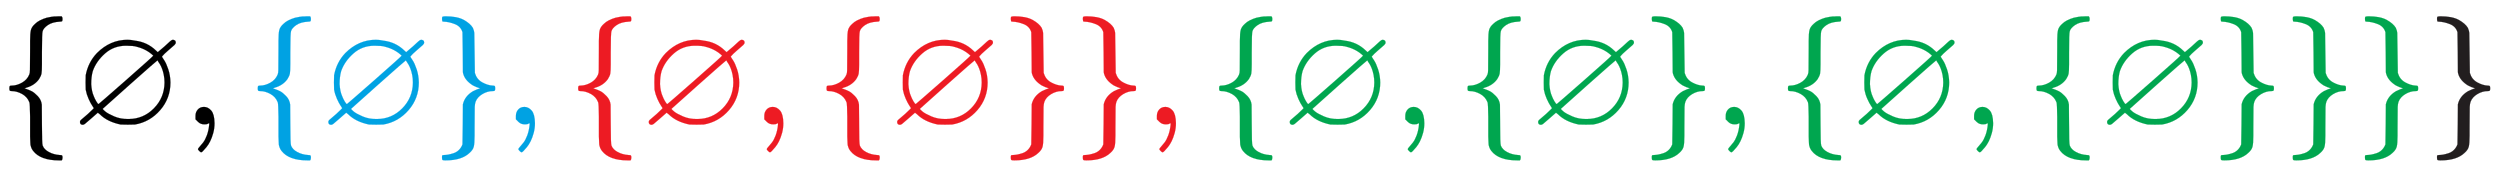
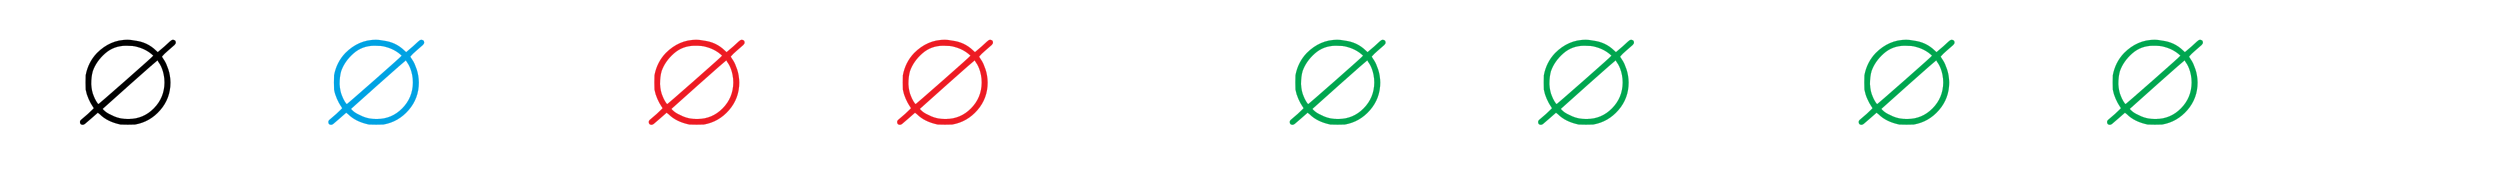
<svg xmlns="http://www.w3.org/2000/svg" xmlns:xlink="http://www.w3.org/1999/xlink" width="40.302ex" height="2.843ex" style="vertical-align: -0.838ex;" viewBox="0 -863.1 17352.2 1223.9" role="img" focusable="false" aria-labelledby="MathJax-SVG-1-Title">
  <title id="MathJax-SVG-1-Title">{\displaystyle \{\varnothing ,\color {Cerulean}\{\varnothing \},\color {Red}\{\varnothing ,\{\varnothing \}\},\color {Green}\{\varnothing ,\{\varnothing \},\{\varnothing ,\{\varnothing \}\}\}\color {Black}\}}</title>
  <defs aria-hidden="true">
-     <path stroke-width="1" id="E1-MJMAIN-7B" d="M434 -231Q434 -244 428 -250H410Q281 -250 230 -184Q225 -177 222 -172T217 -161T213 -148T211 -133T210 -111T209 -84T209 -47T209 0Q209 21 209 53Q208 142 204 153Q203 154 203 155Q189 191 153 211T82 231Q71 231 68 234T65 250T68 266T82 269Q116 269 152 289T203 345Q208 356 208 377T209 529V579Q209 634 215 656T244 698Q270 724 324 740Q361 748 377 749Q379 749 390 749T408 750H428Q434 744 434 732Q434 719 431 716Q429 713 415 713Q362 710 332 689T296 647Q291 634 291 499V417Q291 370 288 353T271 314Q240 271 184 255L170 250L184 245Q202 239 220 230T262 196T290 137Q291 131 291 1Q291 -134 296 -147Q306 -174 339 -192T415 -213Q429 -213 431 -216Q434 -219 434 -231Z" />
    <path stroke-width="1" id="E1-MJAMS-2205" d="M624 470Q624 468 639 446T668 382T683 291Q683 181 612 99T437 -1Q425 -2 387 -2T337 -1Q245 18 193 70L179 81L131 39Q96 8 89 3T75 -3Q55 -3 55 17Q55 24 61 30T111 73Q154 113 151 113Q151 114 140 130T115 177T95 241Q94 253 94 291T95 341Q112 431 173 495Q265 587 385 587Q410 587 437 581Q522 571 582 513L595 501L642 541Q689 586 695 586Q696 586 697 586T699 587Q706 587 713 583T720 568Q720 560 711 551T664 510Q651 499 642 490T628 475T624 470ZM564 477Q517 522 448 539Q428 546 375 546Q290 546 229 492T144 370Q133 332 133 279Q136 228 151 195Q157 179 168 160T184 141Q186 141 375 307T564 477ZM642 290Q642 318 637 343T625 386T611 416T598 436T593 444Q590 444 402 277T213 108Q213 104 231 89T293 55T392 37Q495 37 568 111T642 290Z" />
-     <path stroke-width="1" id="E1-MJMAIN-2C" d="M78 35T78 60T94 103T137 121Q165 121 187 96T210 8Q210 -27 201 -60T180 -117T154 -158T130 -185T117 -194Q113 -194 104 -185T95 -172Q95 -168 106 -156T131 -126T157 -76T173 -3V9L172 8Q170 7 167 6T161 3T152 1T140 0Q113 0 96 17Z" />
-     <path stroke-width="1" id="E1-MJMAIN-7D" d="M65 731Q65 745 68 747T88 750Q171 750 216 725T279 670Q288 649 289 635T291 501Q292 362 293 357Q306 312 345 291T417 269Q428 269 431 266T434 250T431 234T417 231Q380 231 345 210T298 157Q293 143 292 121T291 -28V-79Q291 -134 285 -156T256 -198Q202 -250 89 -250Q71 -250 68 -247T65 -230Q65 -224 65 -223T66 -218T69 -214T77 -213Q91 -213 108 -210T146 -200T183 -177T207 -139Q208 -134 209 3L210 139Q223 196 280 230Q315 247 330 250Q305 257 280 270Q225 304 212 352L210 362L209 498Q208 635 207 640Q195 680 154 696T77 713Q68 713 67 716T65 731Z" />
  </defs>
  <g stroke="currentColor" fill="currentColor" stroke-width="0" transform="matrix(1 0 0 -1 0 0)" aria-hidden="true">
    <use xlink:href="#E1-MJMAIN-7B" x="0" y="0" />
    <use xlink:href="#E1-MJAMS-2205" x="500" y="0" />
    <use xlink:href="#E1-MJMAIN-2C" x="1279" y="0" />
    <g fill="#00A2E3" stroke="#00A2E3" transform="translate(1724,0)">
      <g fill="#00A2E3" stroke="#00A2E3">
        <g fill="#00A2E3" stroke="#00A2E3">
          <use xlink:href="#E1-MJMAIN-7B" />
        </g>
        <g fill="#00A2E3" stroke="#00A2E3" transform="translate(500,0)">
          <use xlink:href="#E1-MJAMS-2205" />
        </g>
        <g fill="#00A2E3" stroke="#00A2E3" transform="translate(1279,0)">
          <use xlink:href="#E1-MJMAIN-7D" />
        </g>
        <g fill="#00A2E3" stroke="#00A2E3" transform="translate(1779,0)">
          <use xlink:href="#E1-MJMAIN-2C" />
        </g>
        <g fill="#ED1B23" stroke="#ED1B23" transform="translate(2224,0)">
          <g fill="#ED1B23" stroke="#ED1B23">
            <g fill="#ED1B23" stroke="#ED1B23">
              <use xlink:href="#E1-MJMAIN-7B" />
            </g>
            <g fill="#ED1B23" stroke="#ED1B23" transform="translate(500,0)">
              <use xlink:href="#E1-MJAMS-2205" />
            </g>
            <g fill="#ED1B23" stroke="#ED1B23" transform="translate(1279,0)">
              <use xlink:href="#E1-MJMAIN-2C" />
            </g>
            <g fill="#ED1B23" stroke="#ED1B23" transform="translate(1724,0)">
              <use xlink:href="#E1-MJMAIN-7B" />
            </g>
            <g fill="#ED1B23" stroke="#ED1B23" transform="translate(2224,0)">
              <use xlink:href="#E1-MJAMS-2205" />
            </g>
            <g fill="#ED1B23" stroke="#ED1B23" transform="translate(3003,0)">
              <use xlink:href="#E1-MJMAIN-7D" />
            </g>
            <g fill="#ED1B23" stroke="#ED1B23" transform="translate(3503,0)">
              <use xlink:href="#E1-MJMAIN-7D" />
            </g>
            <g fill="#ED1B23" stroke="#ED1B23" transform="translate(4004,0)">
              <use xlink:href="#E1-MJMAIN-2C" />
            </g>
            <g fill="#00A64F" stroke="#00A64F" transform="translate(4449,0)">
              <g fill="#00A64F" stroke="#00A64F">
                <g fill="#00A64F" stroke="#00A64F">
                  <use xlink:href="#E1-MJMAIN-7B" />
                </g>
                <g fill="#00A64F" stroke="#00A64F" transform="translate(500,0)">
                  <use xlink:href="#E1-MJAMS-2205" />
                </g>
                <g fill="#00A64F" stroke="#00A64F" transform="translate(1279,0)">
                  <use xlink:href="#E1-MJMAIN-2C" />
                </g>
                <g fill="#00A64F" stroke="#00A64F" transform="translate(1724,0)">
                  <use xlink:href="#E1-MJMAIN-7B" />
                </g>
                <g fill="#00A64F" stroke="#00A64F" transform="translate(2224,0)">
                  <use xlink:href="#E1-MJAMS-2205" />
                </g>
                <g fill="#00A64F" stroke="#00A64F" transform="translate(3003,0)">
                  <use xlink:href="#E1-MJMAIN-7D" />
                </g>
                <g fill="#00A64F" stroke="#00A64F" transform="translate(3503,0)">
                  <use xlink:href="#E1-MJMAIN-2C" />
                </g>
                <g fill="#00A64F" stroke="#00A64F" transform="translate(3948,0)">
                  <use xlink:href="#E1-MJMAIN-7B" />
                </g>
                <g fill="#00A64F" stroke="#00A64F" transform="translate(4449,0)">
                  <use xlink:href="#E1-MJAMS-2205" />
                </g>
                <g fill="#00A64F" stroke="#00A64F" transform="translate(5227,0)">
                  <use xlink:href="#E1-MJMAIN-2C" />
                </g>
                <g fill="#00A64F" stroke="#00A64F" transform="translate(5673,0)">
                  <use xlink:href="#E1-MJMAIN-7B" />
                </g>
                <g fill="#00A64F" stroke="#00A64F" transform="translate(6173,0)">
                  <use xlink:href="#E1-MJAMS-2205" />
                </g>
                <g fill="#00A64F" stroke="#00A64F" transform="translate(6952,0)">
                  <use xlink:href="#E1-MJMAIN-7D" />
                </g>
                <g fill="#00A64F" stroke="#00A64F" transform="translate(7452,0)">
                  <use xlink:href="#E1-MJMAIN-7D" />
                </g>
                <g fill="#00A64F" stroke="#00A64F" transform="translate(7953,0)">
                  <use xlink:href="#E1-MJMAIN-7D" />
                </g>
                <g fill="#221E1F" stroke="#221E1F" transform="translate(8453,0)">
                  <g fill="#221E1F" stroke="#221E1F">
                    <g fill="#221E1F" stroke="#221E1F">
                      <use xlink:href="#E1-MJMAIN-7D" />
                    </g>
                  </g>
                </g>
              </g>
            </g>
          </g>
        </g>
      </g>
    </g>
  </g>
</svg>